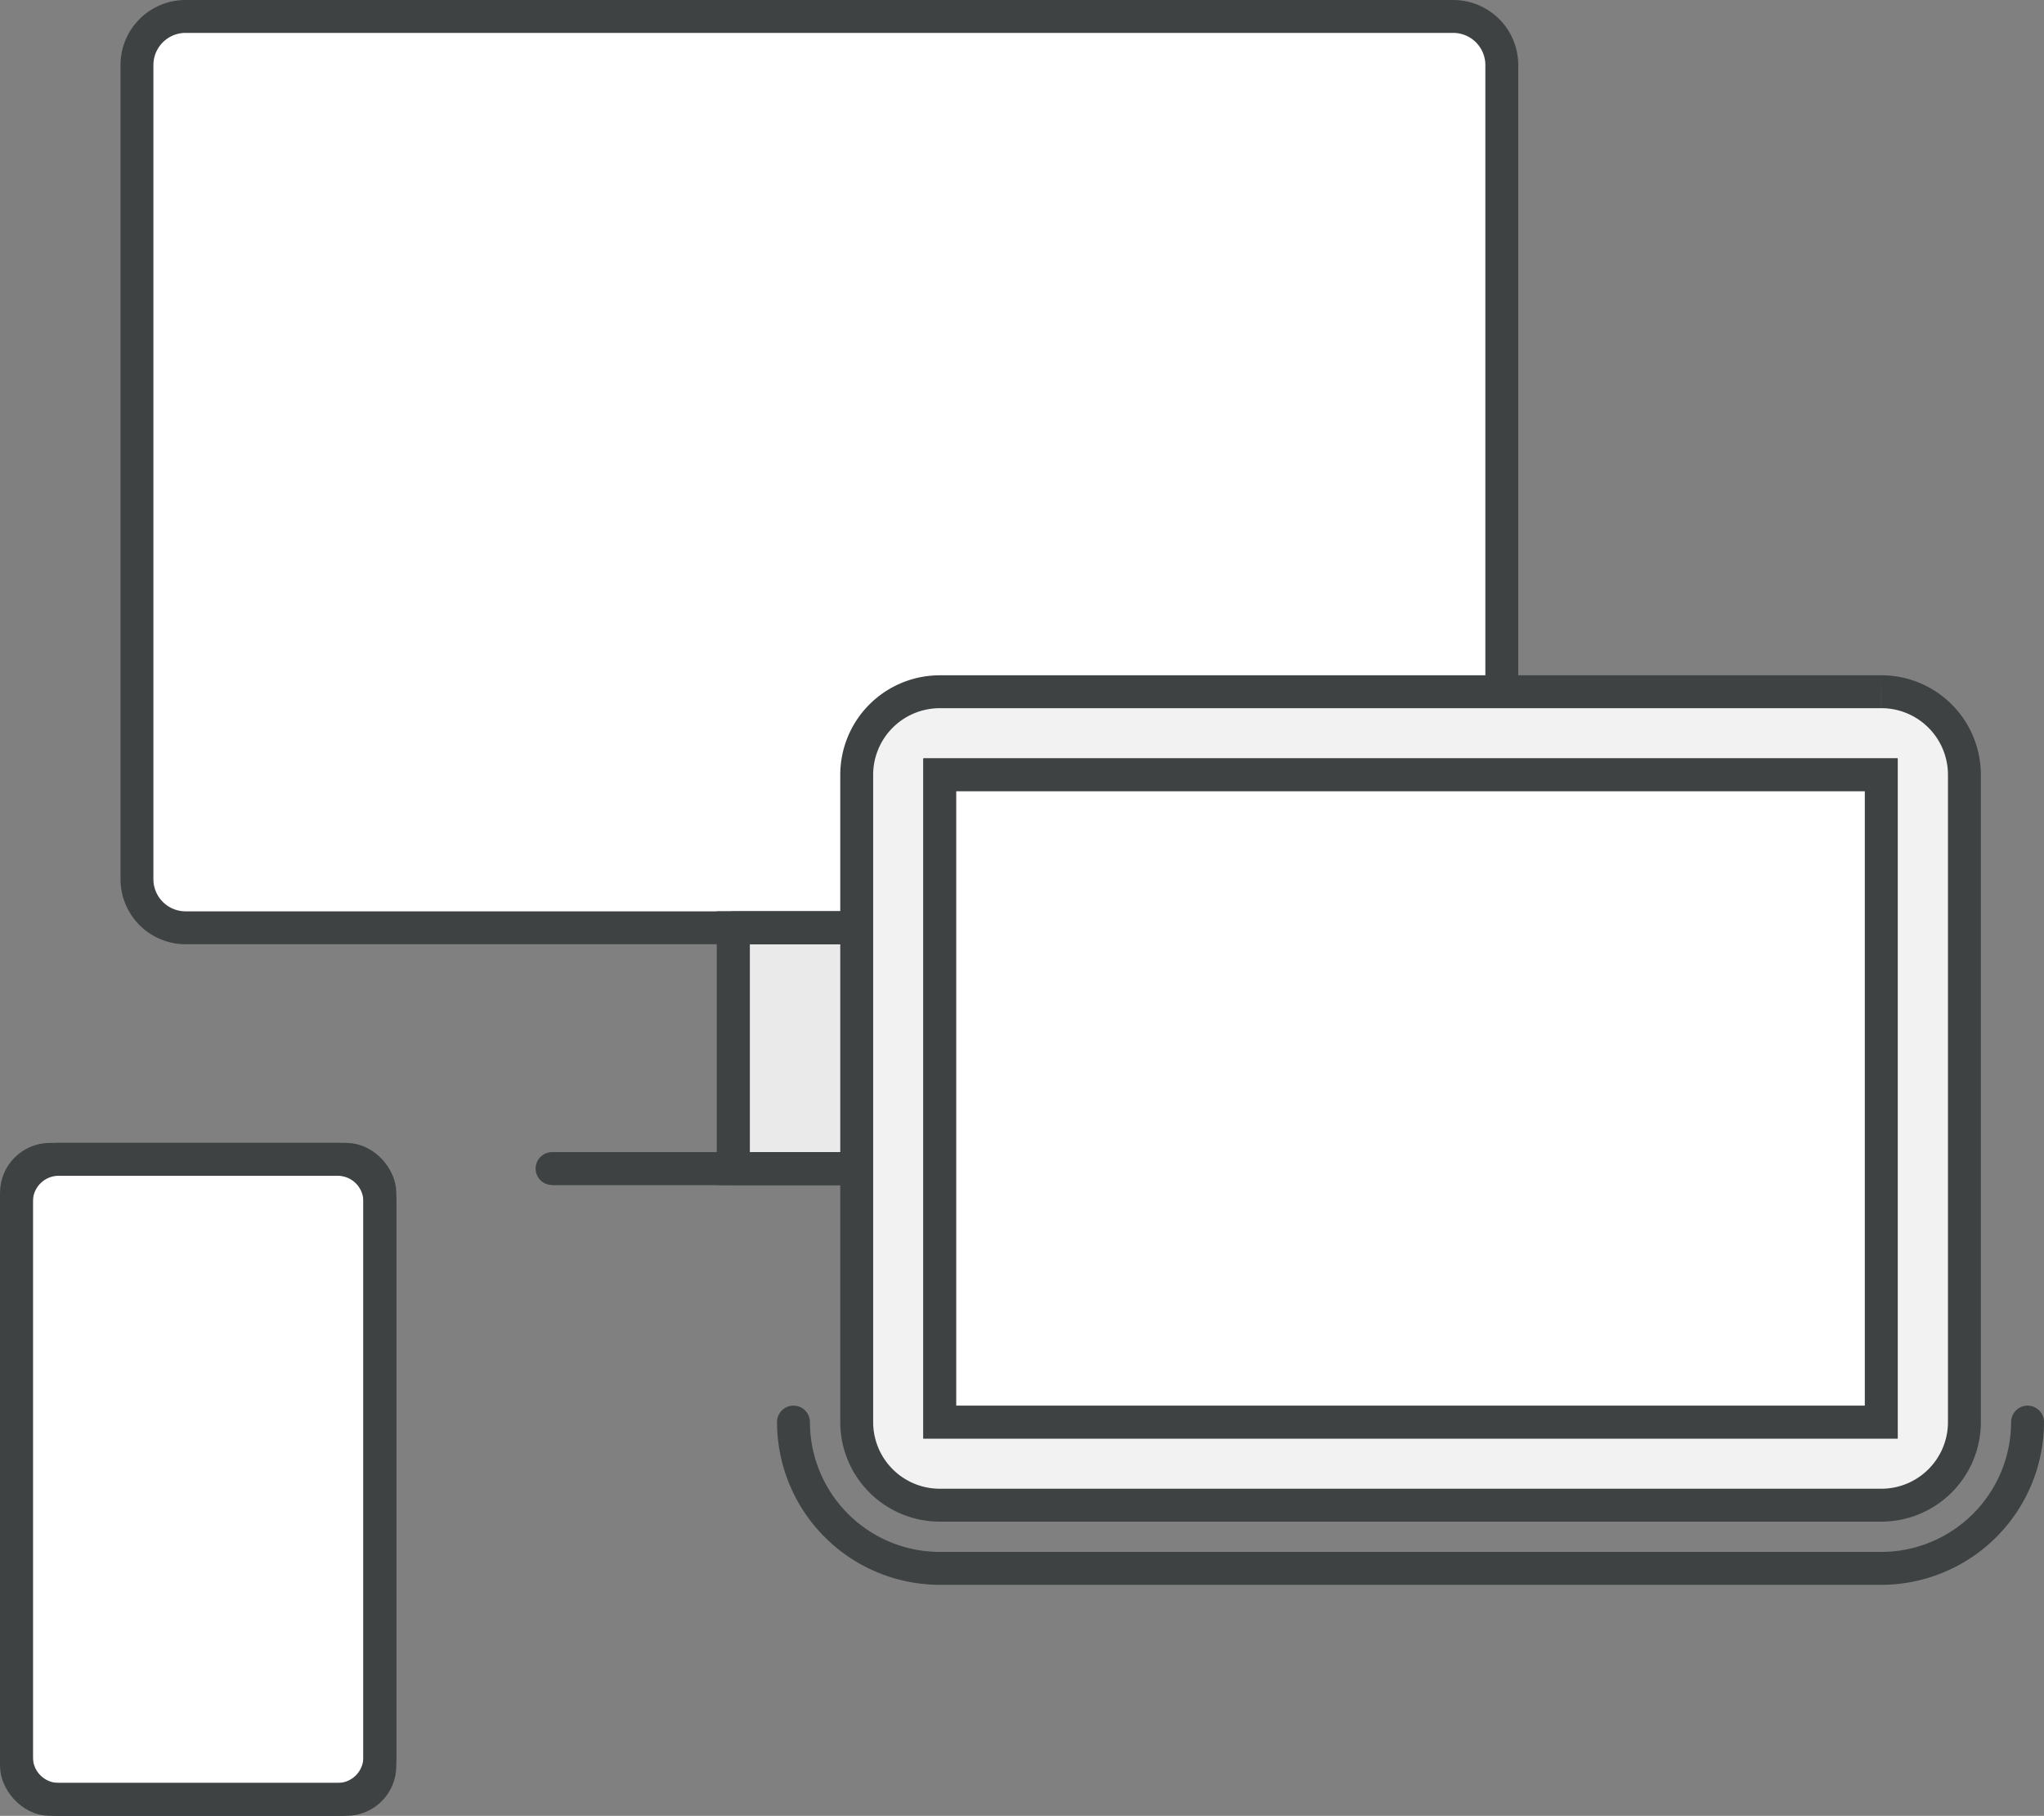
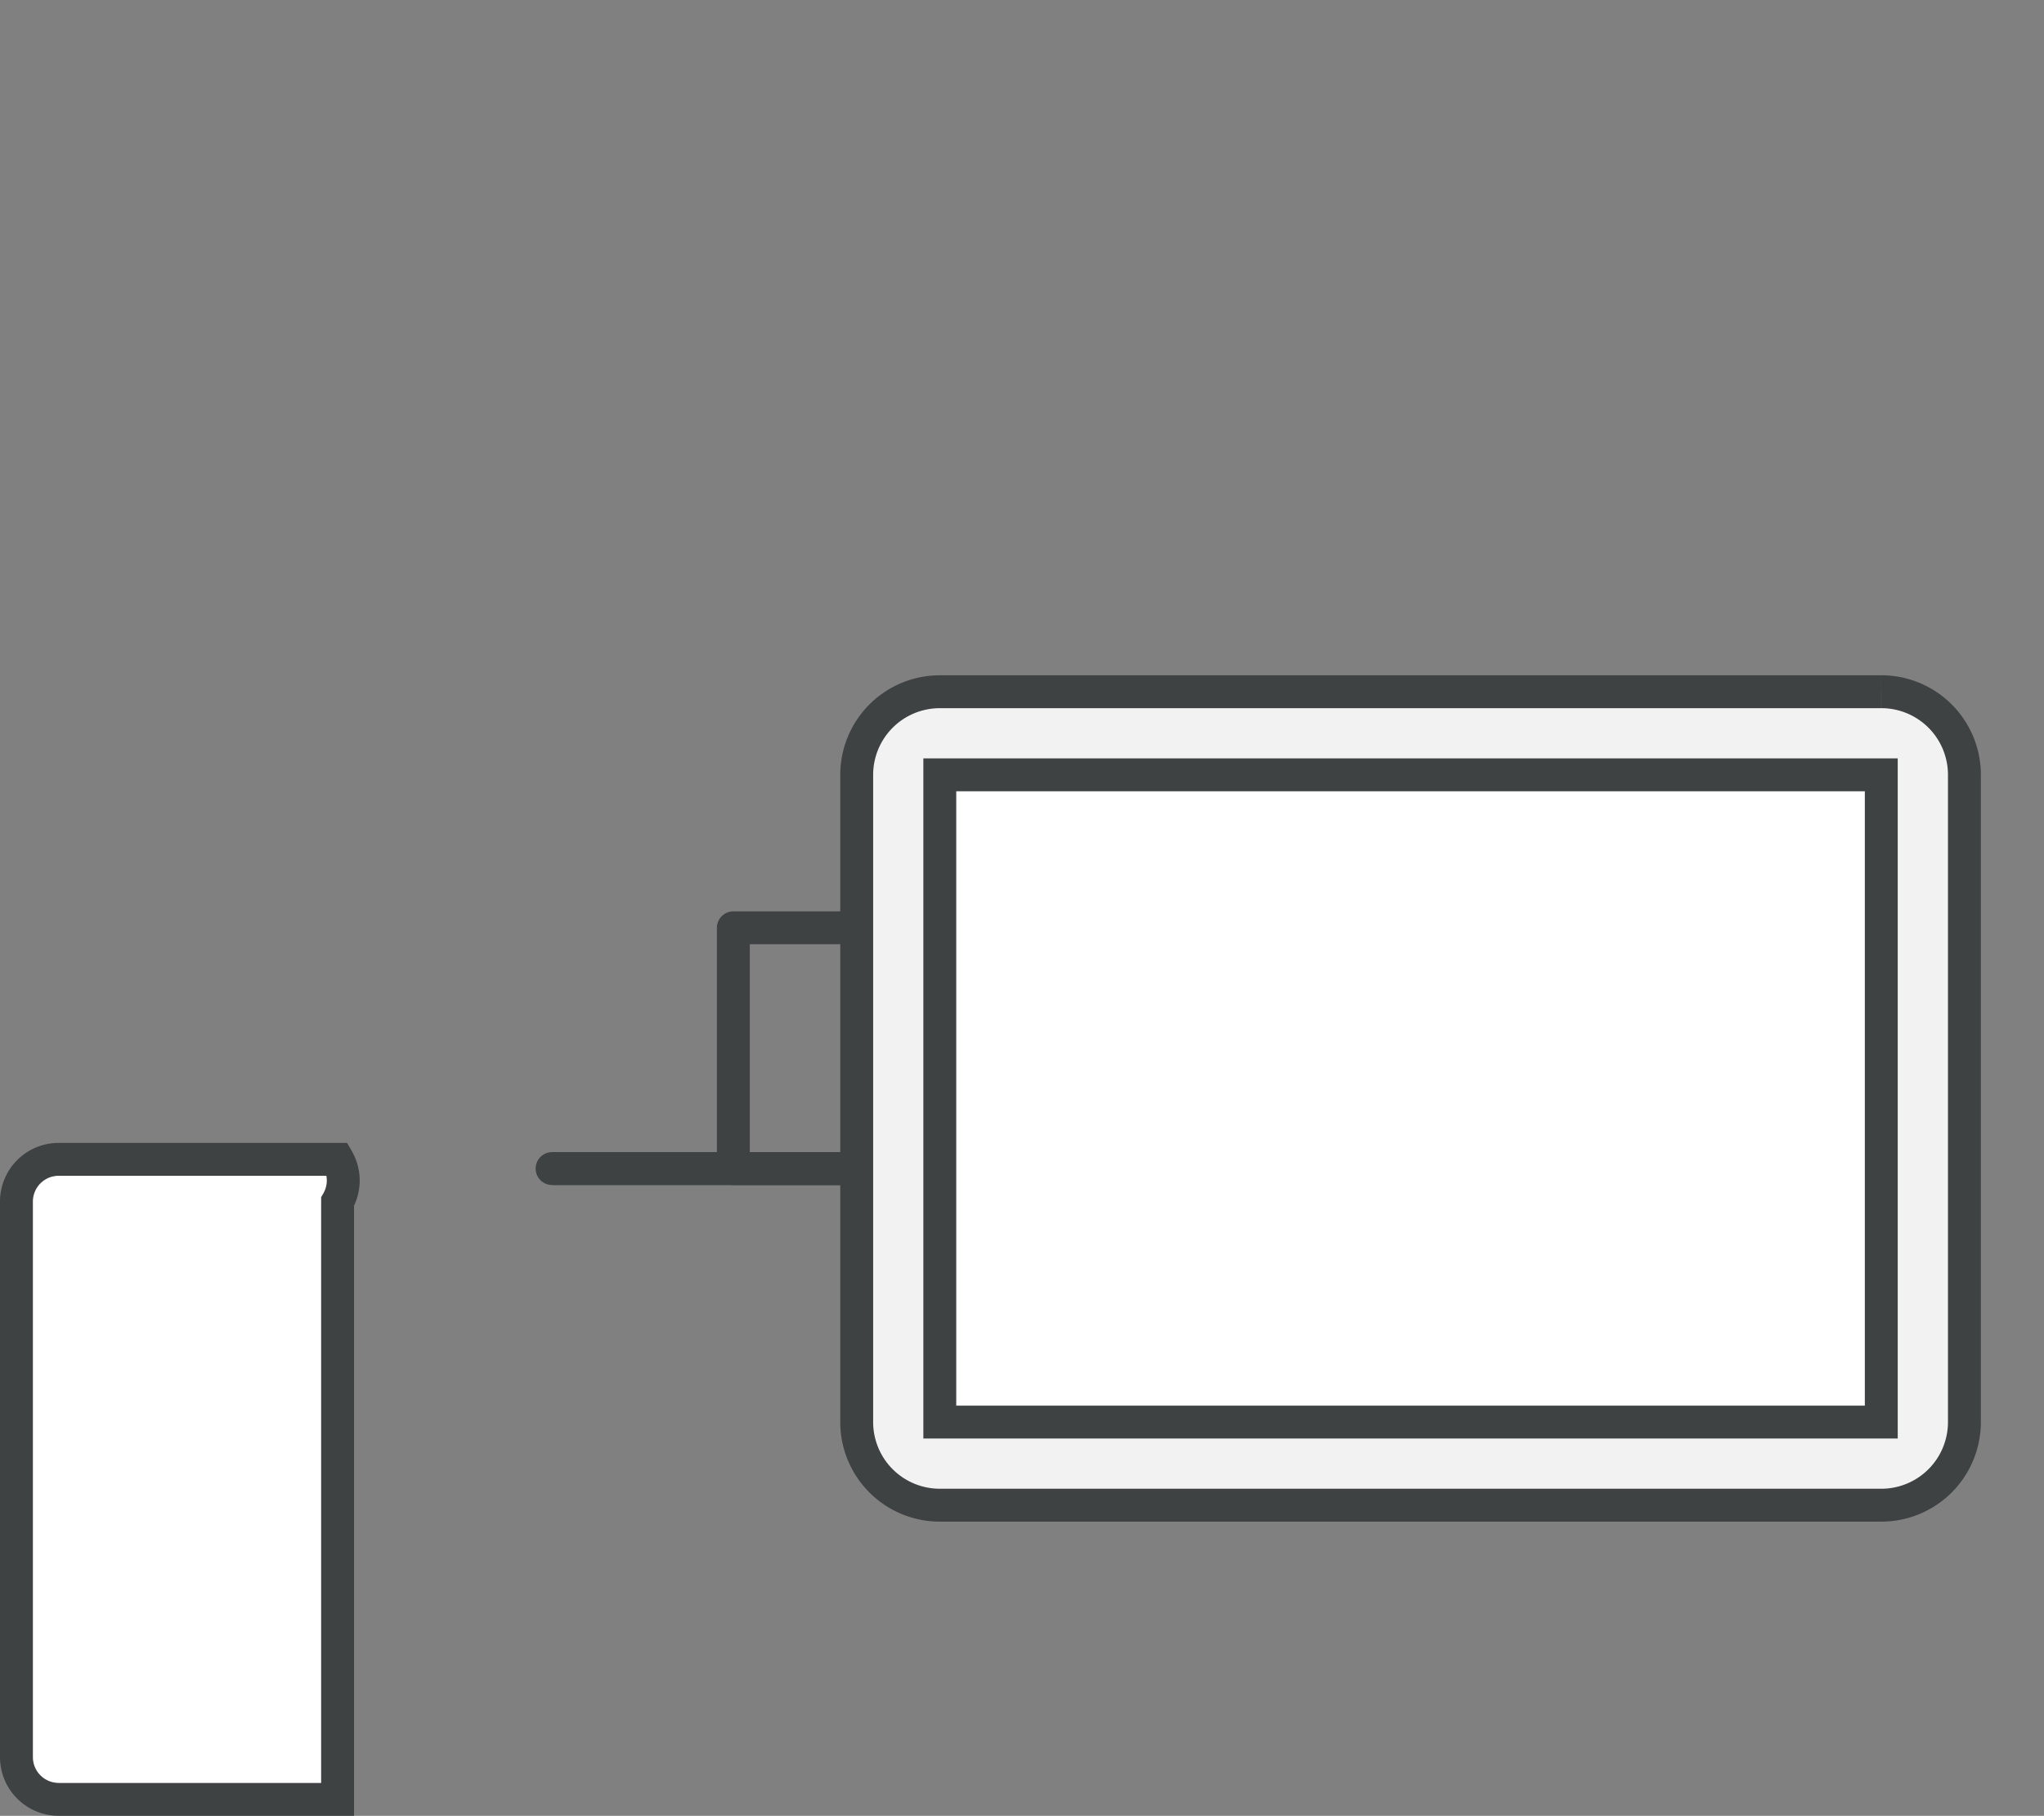
<svg xmlns="http://www.w3.org/2000/svg" width="93.202" height="82.794" viewBox="0 0 93.202 82.794">
  <rect x="0" y="0" width="93.202" height="82.794" fill="#808080" stroke="none" />
  <g id="Group_10692" data-name="Group 10692" transform="translate(0.75 0.75)">
-     <path id="Path_34740" data-name="Path 34740" d="M60.084,288.384H72.8a1.927,1.927,0,0,0,1.927-1.927V261.128A1.927,1.927,0,0,0,72.8,259.2H60.084a1.927,1.927,0,0,0-1.927,1.927v25.328a1.927,1.927,0,0,0,1.927,1.927" transform="translate(-58.157 -207.09)" fill="#fff" stroke="#3e4243" stroke-width="1.5" />
-     <rect id="Rectangle_2608" data-name="Rectangle 2608" width="16.569" height="29.183" rx="1.526" transform="translate(0.001 52.111)" fill="none" stroke="#3e4243" stroke-linecap="round" stroke-linejoin="round" stroke-width="1.5" />
-     <path id="Rectangle_2609" data-name="Rectangle 2609" d="M2.217,0h57.8a2.217,2.217,0,0,1,2.217,2.217V39.336a2.216,2.216,0,0,1-2.216,2.216H2.217A2.217,2.217,0,0,1,0,39.335V2.217A2.217,2.217,0,0,1,2.217,0Z" transform="translate(5.495)" fill="#fff" stroke="#3e4243" stroke-linecap="round" stroke-linejoin="round" stroke-width="1.5" />
+     <path id="Path_34740" data-name="Path 34740" d="M60.084,288.384H72.8V261.128A1.927,1.927,0,0,0,72.8,259.2H60.084a1.927,1.927,0,0,0-1.927,1.927v25.328a1.927,1.927,0,0,0,1.927,1.927" transform="translate(-58.157 -207.09)" fill="#fff" stroke="#3e4243" stroke-width="1.5" />
    <line id="Line_465" data-name="Line 465" x2="25.945" transform="translate(24.423 52.531)" fill="#fff" stroke="#3e4243" stroke-width="1.5" />
    <line id="Line_466" data-name="Line 466" x2="25.945" transform="translate(24.423 52.531)" fill="none" stroke="#3e4243" stroke-linecap="round" stroke-linejoin="round" stroke-width="1.5" />
-     <rect id="Rectangle_2610" data-name="Rectangle 2610" width="9.412" height="10.979" transform="translate(32.689 41.553)" fill="#eaeaea" stroke="#3e4243" stroke-width="1.5" />
    <rect id="Rectangle_2611" data-name="Rectangle 2611" width="9.412" height="10.979" transform="translate(32.689 41.553)" fill="none" stroke="#3e4243" stroke-linecap="round" stroke-linejoin="round" stroke-width="1.5" />
-     <path id="Path_34741" data-name="Path 34741" d="M142.48,268.685a6.678,6.678,0,0,1-6.67,6.67H92.879a6.678,6.678,0,0,1-6.67-6.67" transform="translate(-50.778 -204.595)" fill="none" stroke="#3e4243" stroke-linecap="round" stroke-linejoin="round" stroke-width="1.5" />
    <rect id="Rectangle_2612" data-name="Rectangle 2612" width="46.718" height="33.301" rx="1.5" transform="translate(40.208 32.684)" fill="#fff" stroke="#3e4243" stroke-width="1.5" />
    <path id="Path_34742" data-name="Path 34742" d="M135.209,275.621H92.28V246.109h42.929Zm0-33.3H92.28a3.789,3.789,0,0,0-3.789,3.789v29.511a3.789,3.789,0,0,0,3.789,3.789h42.929A3.789,3.789,0,0,0,139,275.621V246.109a3.789,3.789,0,0,0-3.789-3.789" transform="translate(-50.177 -211.531)" fill="#f2f2f2" stroke="#3e4243" stroke-width="1.5" />
-     <path id="Path_34743" data-name="Path 34743" d="M0,0H42.929V29.511H0Z" transform="translate(42.102 34.578)" fill="#fff" stroke="#3e4243" stroke-width="1.5" />
  </g>
</svg>